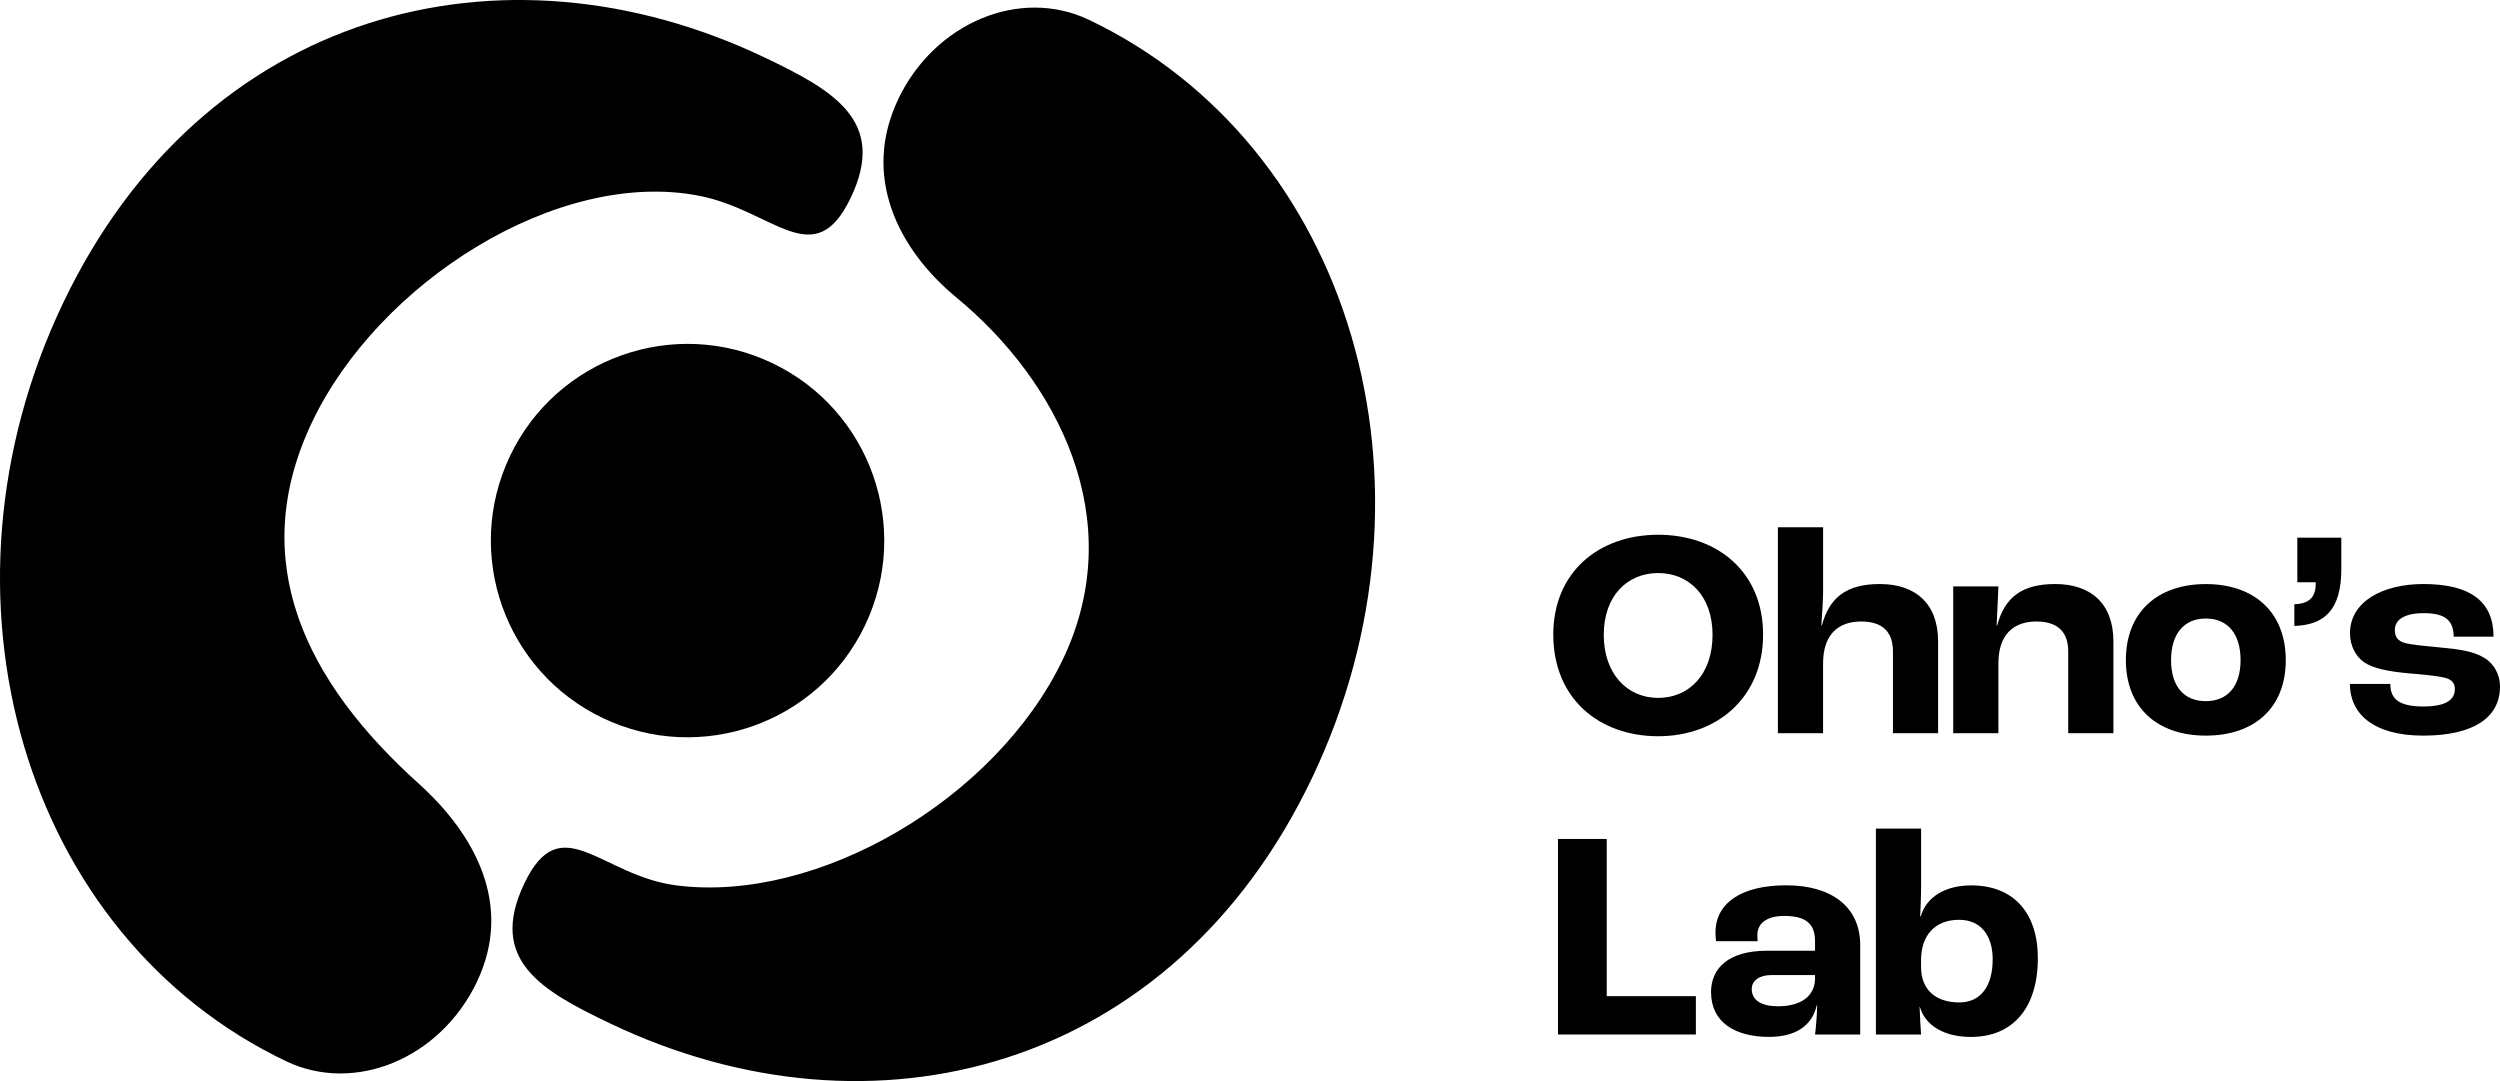
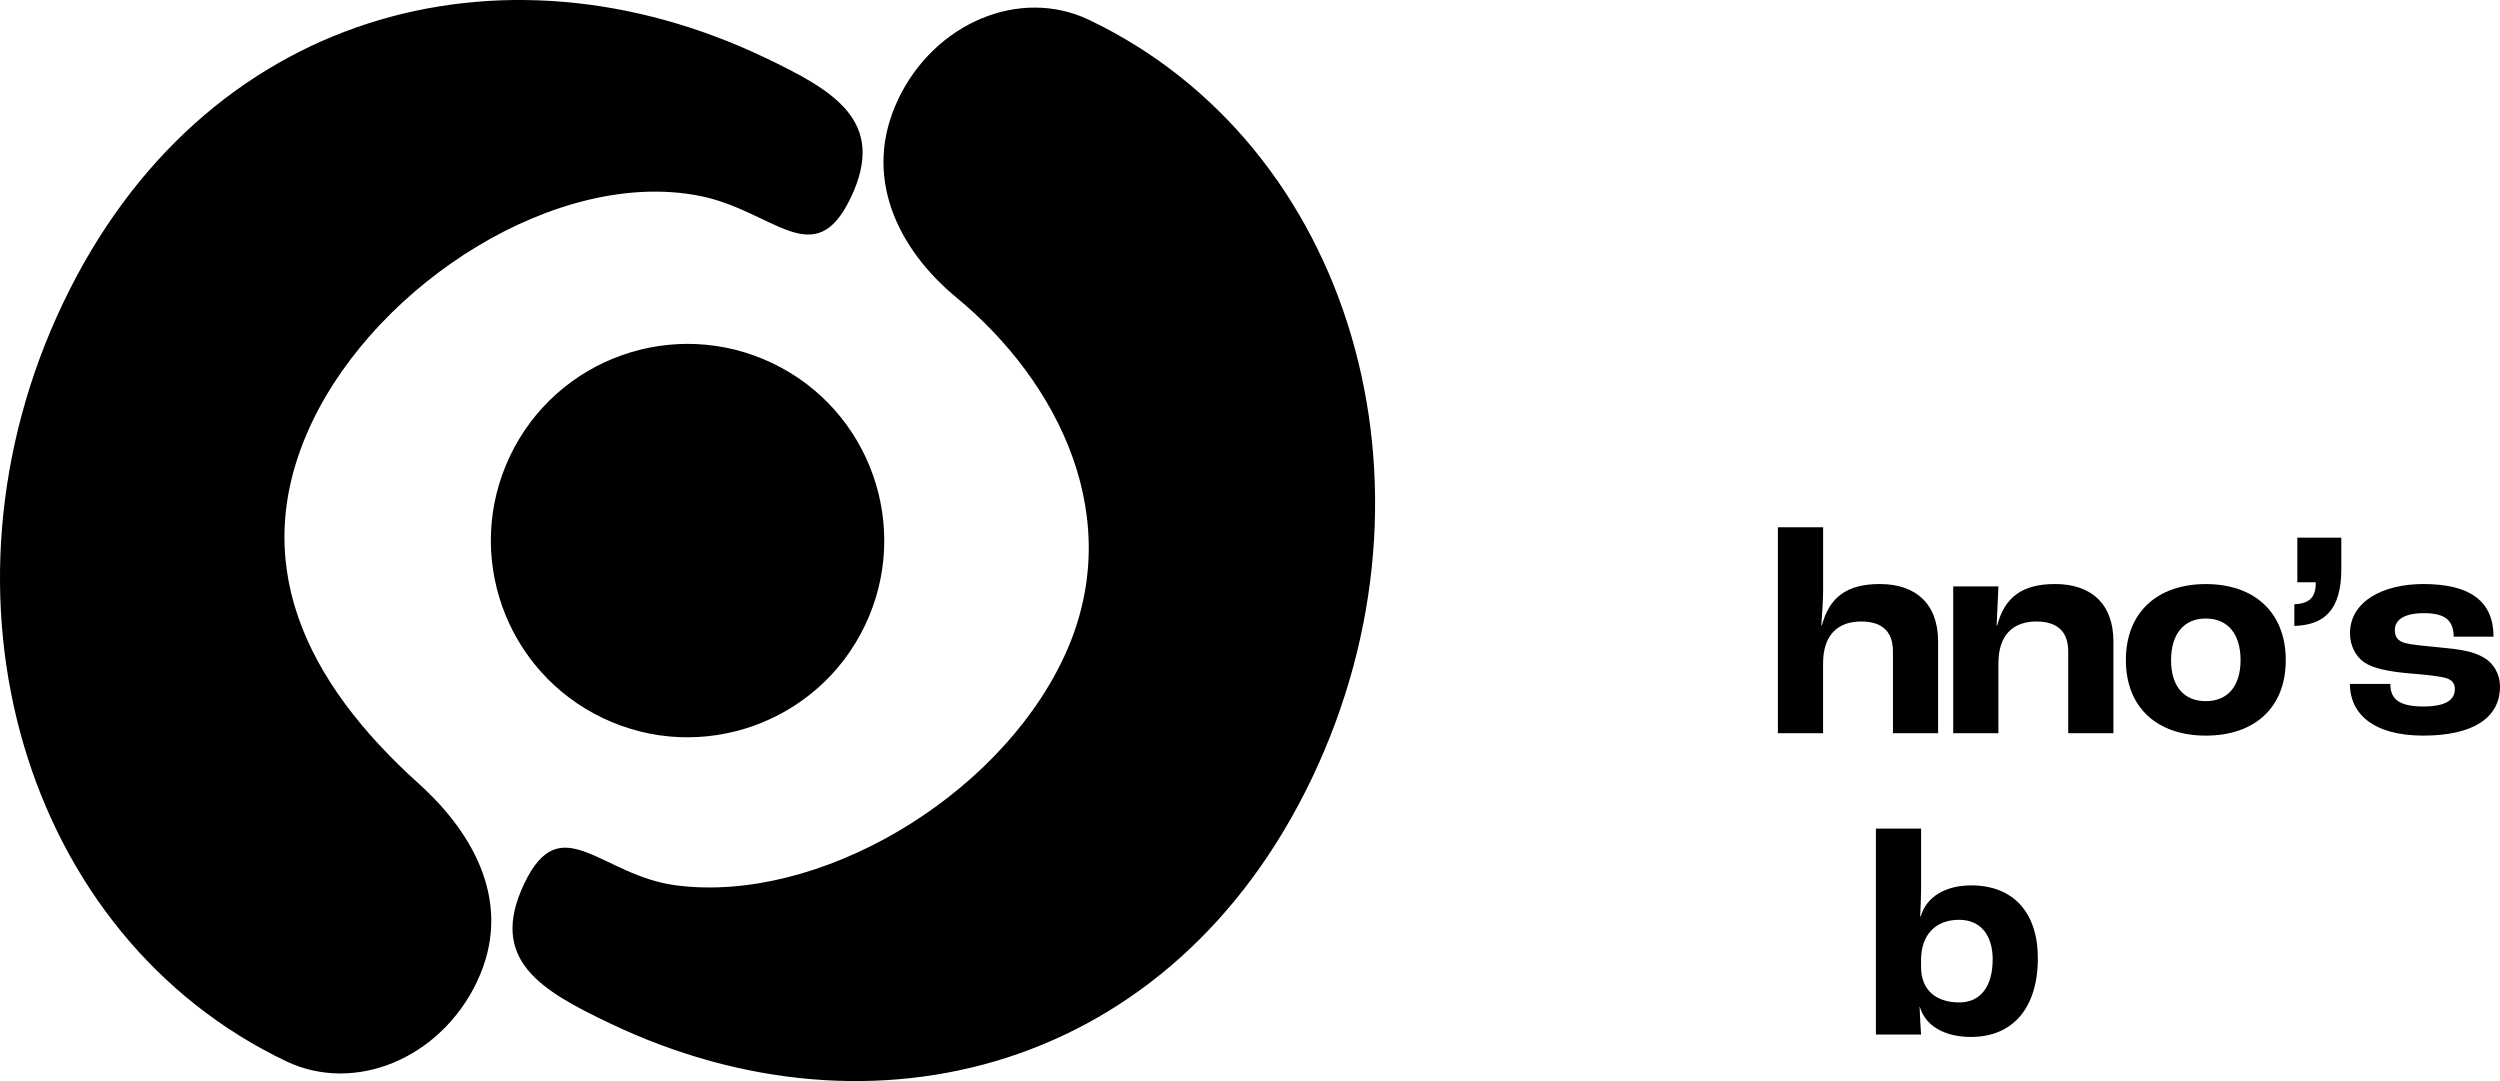
<svg xmlns="http://www.w3.org/2000/svg" id="_レイヤー_2" data-name="レイヤー 2" viewBox="0 0 605.75 261.95">
  <defs>
    <style>.cls-1 {
        stroke-width: 0px;
      }</style>
  </defs>
  <g id="_レイヤー_1-2" data-name="レイヤー 1">
    <g>
      <path class="cls-1" d="M209.61,151.49c-11.33,23.76-39.77,33.83-63.52,22.51-23.76-11.33-33.83-39.77-22.51-63.52,11.33-23.76,39.77-33.83,63.52-22.51,23.76,11.33,33.83,39.77,22.51,63.52ZM115.56,237.88c8.86-18.58-.42-35.68-14.14-48.04-27.25-24.54-41.92-53.77-25.79-87.6,16.13-33.83,59.46-61.44,93.69-54.82,18.13,3.5,27.97,19.04,36.83.46,8.86-18.58-4.19-25.99-20.86-33.94C121.66-16.41,49.09,2.52,15.27,73.46c-33.82,70.94-9.57,153.33,54.07,183.68,16.67,7.95,37.37-.67,46.23-19.26ZM217.63,24.07c-8.86,18.58-.11,36.29,14.14,48.04,24.48,20.2,41.92,53.77,25.79,87.6-16.13,33.83-59.34,59.25-93.69,54.82-18.32-2.36-27.97-19.04-36.83-.46-8.86,18.58,4.19,25.99,20.86,33.94,63.64,30.34,136.2,11.41,170.02-59.53,33.82-70.94,9.57-153.33-54.07-183.68-16.67-7.95-37.37.67-46.23,19.26Z" />
      <g>
-         <path class="cls-1" d="M376.36,153.76c0-15.19,11.09-24.19,25.42-24.19s25.42,9,25.42,24.19-11.09,24.63-25.42,24.63-25.42-9.14-25.42-24.63ZM414.95,153.83c0-9.43-5.69-14.98-13.18-14.98s-13.18,5.54-13.18,14.98,5.69,15.27,13.18,15.27,13.18-5.69,13.18-15.27Z" />
        <path class="cls-1" d="M430.79,127.76h10.95v15.7c0,1.37-.22,5.4-.43,8.06h.14c1.8-6.77,5.98-10.01,14.04-10.01,8.57,0,14.11,4.68,14.11,13.9v22.25h-10.94v-19.8c0-5.04-2.81-7.27-7.71-7.27-5.76,0-9.22,3.38-9.22,10.15v16.92h-10.95v-49.9Z" />
        <path class="cls-1" d="M473.27,142.09h10.95l-.43,9.43h.14c1.8-6.77,5.98-10.01,14.04-10.01,8.57,0,14.11,4.68,14.11,13.9v22.25h-10.95v-19.8c0-5.04-2.88-7.27-7.7-7.27-5.76,0-9.22,3.38-9.22,10.15v16.92h-10.95v-35.57Z" />
        <path class="cls-1" d="M515.1,159.95c0-11.59,7.63-18.43,19.37-18.43s19.37,6.84,19.37,18.43-7.63,18.29-19.37,18.29-19.37-6.77-19.37-18.29ZM542.89,159.95c0-6.34-3.1-10.08-8.42-10.08s-8.42,3.74-8.42,10.08,3.1,9.94,8.42,9.94,8.42-3.67,8.42-9.94Z" />
        <path class="cls-1" d="M555.92,146.41c3.6-.14,5.18-1.66,5.18-5.04v-.29h-4.46v-10.8h10.66v7.63c0,9.94-4.18,13.54-11.38,13.75v-5.26Z" />
        <path class="cls-1" d="M569.39,165.71h9.79c0,3.31,1.66,5.47,7.92,5.47,5.69,0,7.71-1.66,7.71-4.25,0-1.3-.65-2.3-2.52-2.74-1.87-.43-4.75-.72-8.28-1.01-5.11-.43-9.07-1.22-11.23-2.74-2.02-1.44-3.38-4.03-3.38-6.98,0-7.7,7.92-11.95,17.79-11.95,11.67,0,16.99,4.46,16.99,12.75h-9.65c-.07-3.74-1.8-5.69-7.2-5.69-4.9,0-7.06,1.66-7.06,4.1,0,1.51.58,2.66,2.59,3.17,1.8.43,4.97.72,8.78,1.08,4.39.43,7.49.86,10.15,2.38,2.3,1.3,3.96,3.96,3.96,7.06,0,7.49-6.41,11.88-18.58,11.88s-17.79-5.33-17.79-12.53Z" />
-         <path class="cls-1" d="M377.5,203.28h11.81v38.09h21.6v9.29h-33.41v-47.38Z" />
-         <path class="cls-1" d="M414.58,240.44c0-5.83,4.18-10.08,13.61-10.08h11.59v-2.38c0-4.32-2.45-6.05-7.49-6.05-4.1,0-6.48,1.73-6.48,4.61,0,.22,0,.79.07,1.51h-10.08c-.07-.58-.14-1.37-.14-2.09,0-7.2,6.34-11.45,17.14-11.45s17.93,5.04,17.93,14.55v21.6h-10.94c.22-1.8.5-5.04.5-7.2h-.07c-1.08,5.04-5.11,7.78-11.59,7.78-8.28,0-14.04-3.6-14.04-10.8ZM439.78,236.98v-.72h-10.58c-2.95,0-4.75,1.37-4.75,3.38,0,2.74,2.38,4.18,6.34,4.18,5.69,0,9-2.52,9-6.84Z" />
        <path class="cls-1" d="M465.19,243.97h-.07c.07,2.09.22,4.97.36,6.7h-10.95v-49.9h10.95v14.91c0,1.66-.14,4.61-.22,6.34h.14c1.37-4.68,5.9-7.49,12.24-7.49,10.15,0,16.13,6.55,16.13,17.64,0,12.03-6.05,19.08-16.2,19.08-6.48,0-11.09-2.74-12.38-7.27ZM482.83,232.52c0-6.05-3.02-9.65-8.14-9.65-5.76,0-9.22,3.67-9.22,9.79v1.66c0,5.4,3.46,8.57,9.29,8.57,5.04,0,8.06-3.82,8.06-10.37Z" />
      </g>
    </g>
  </g>
</svg>